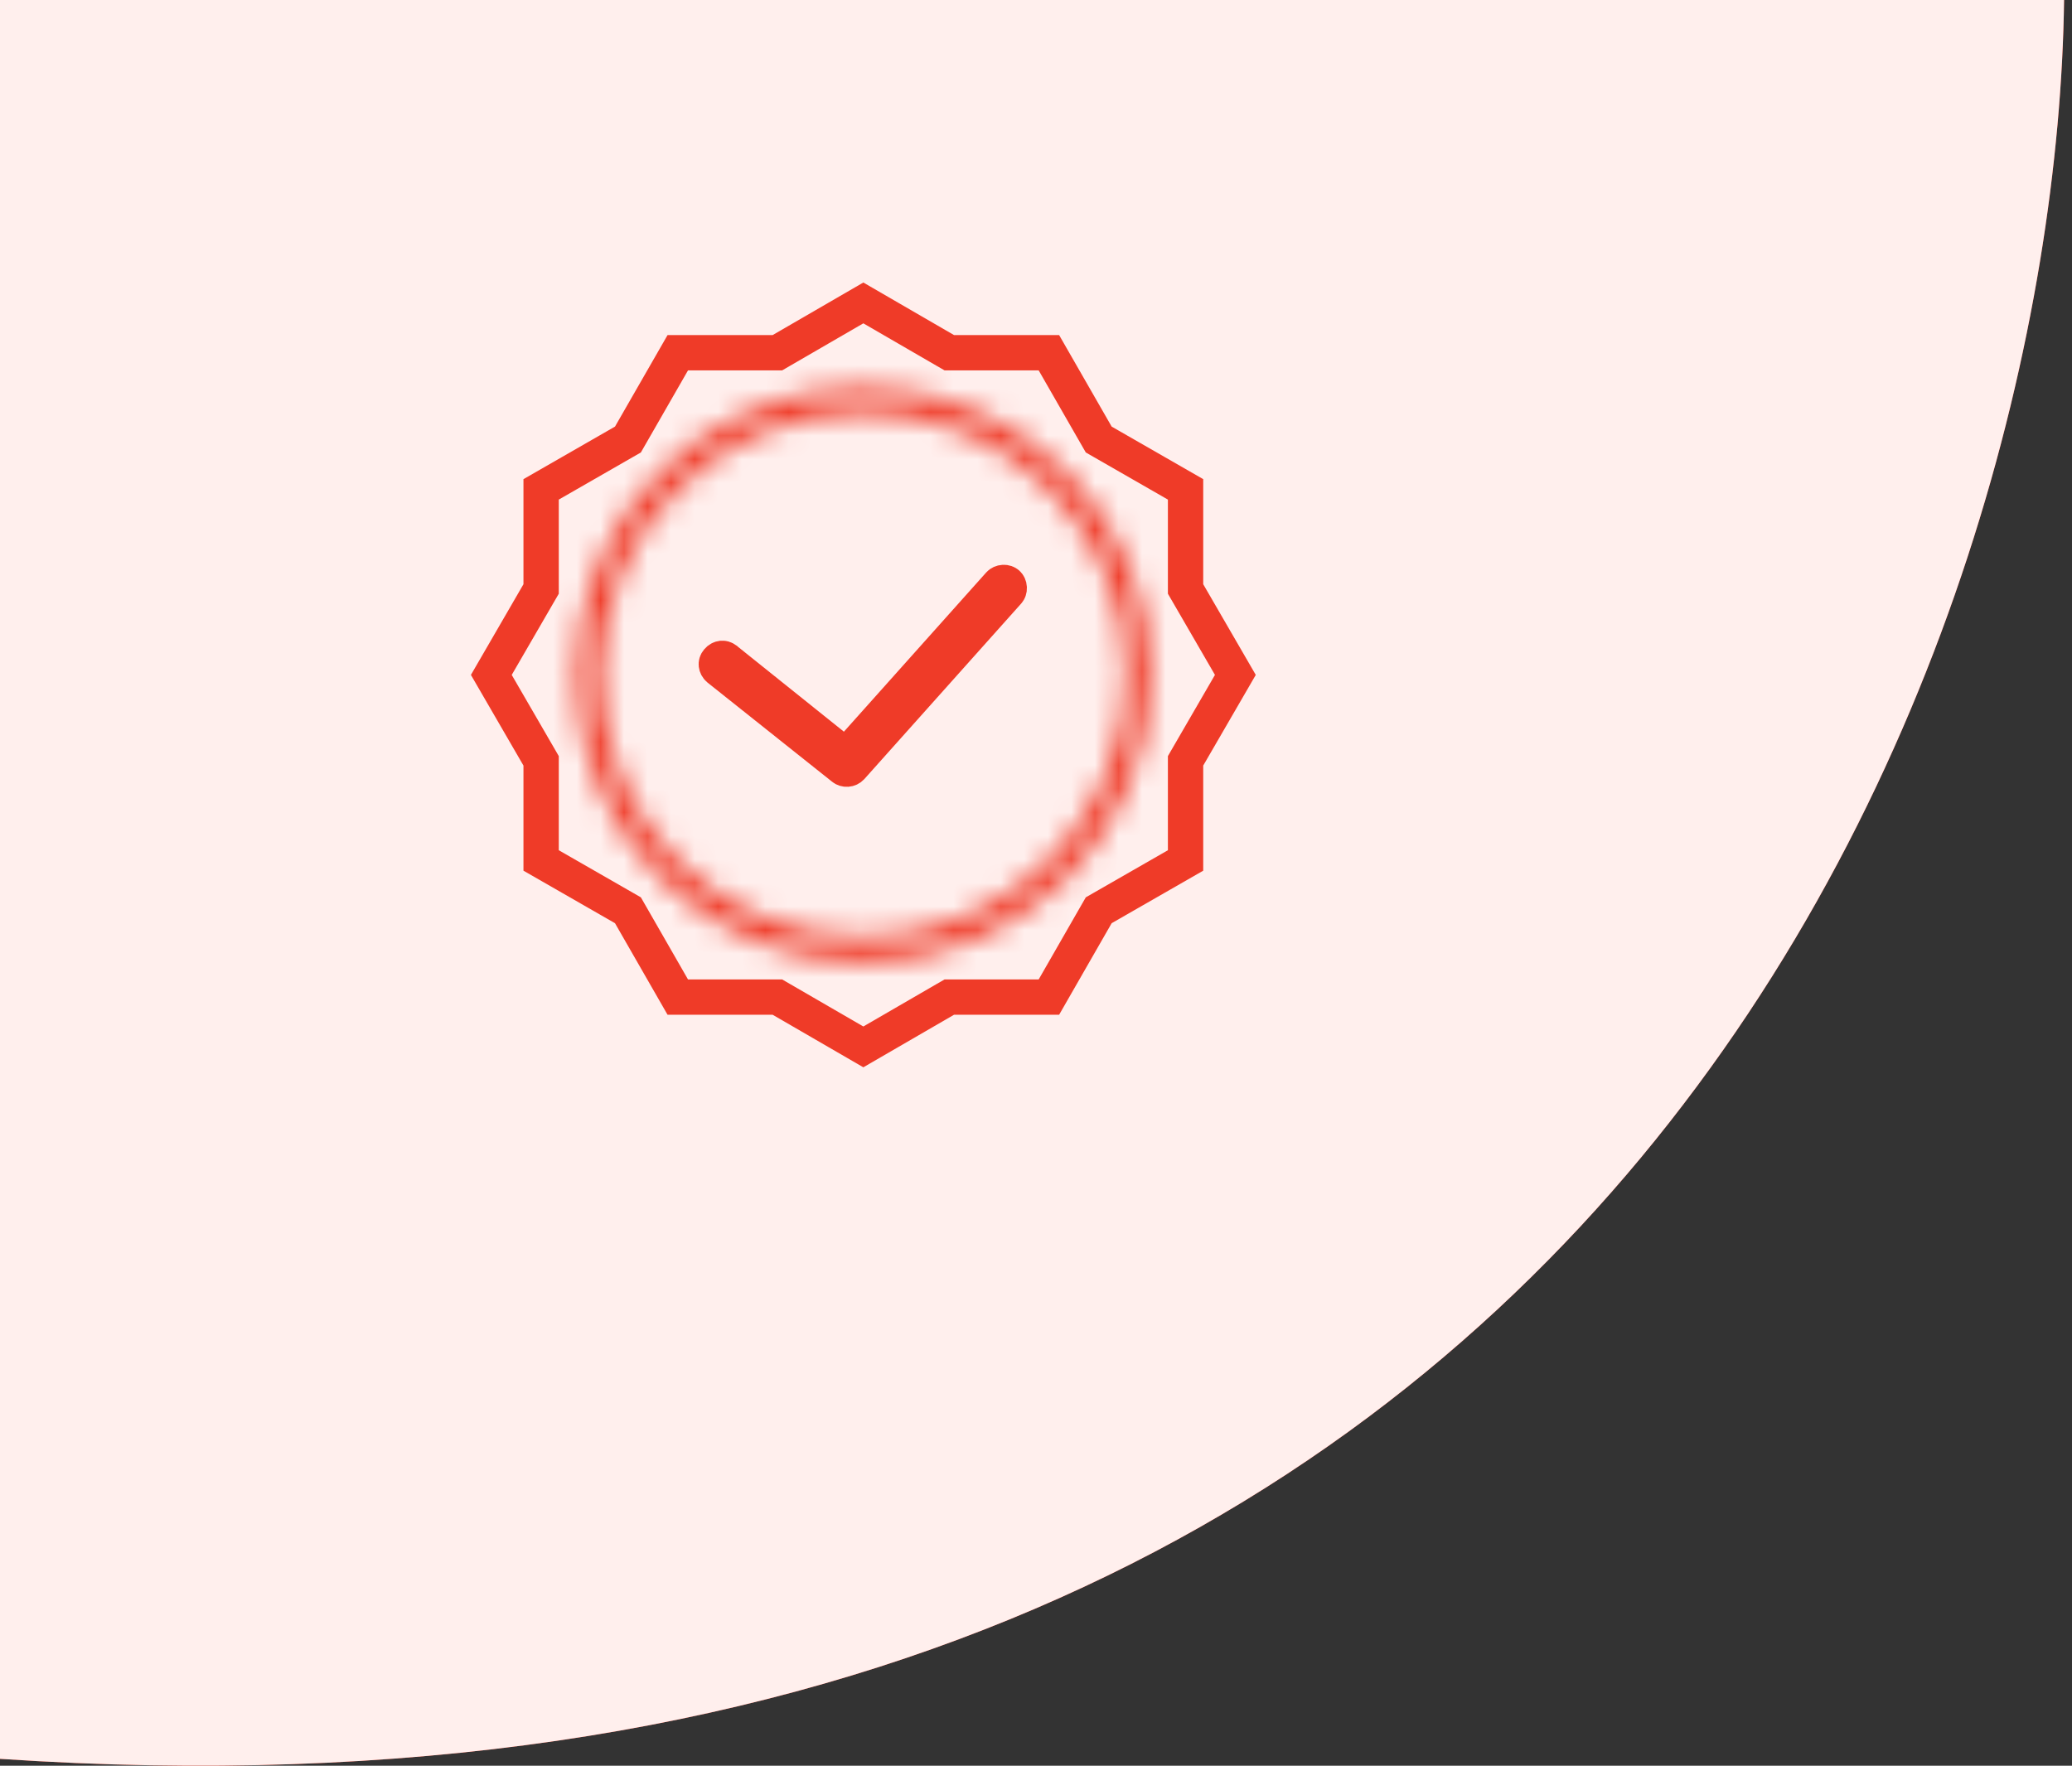
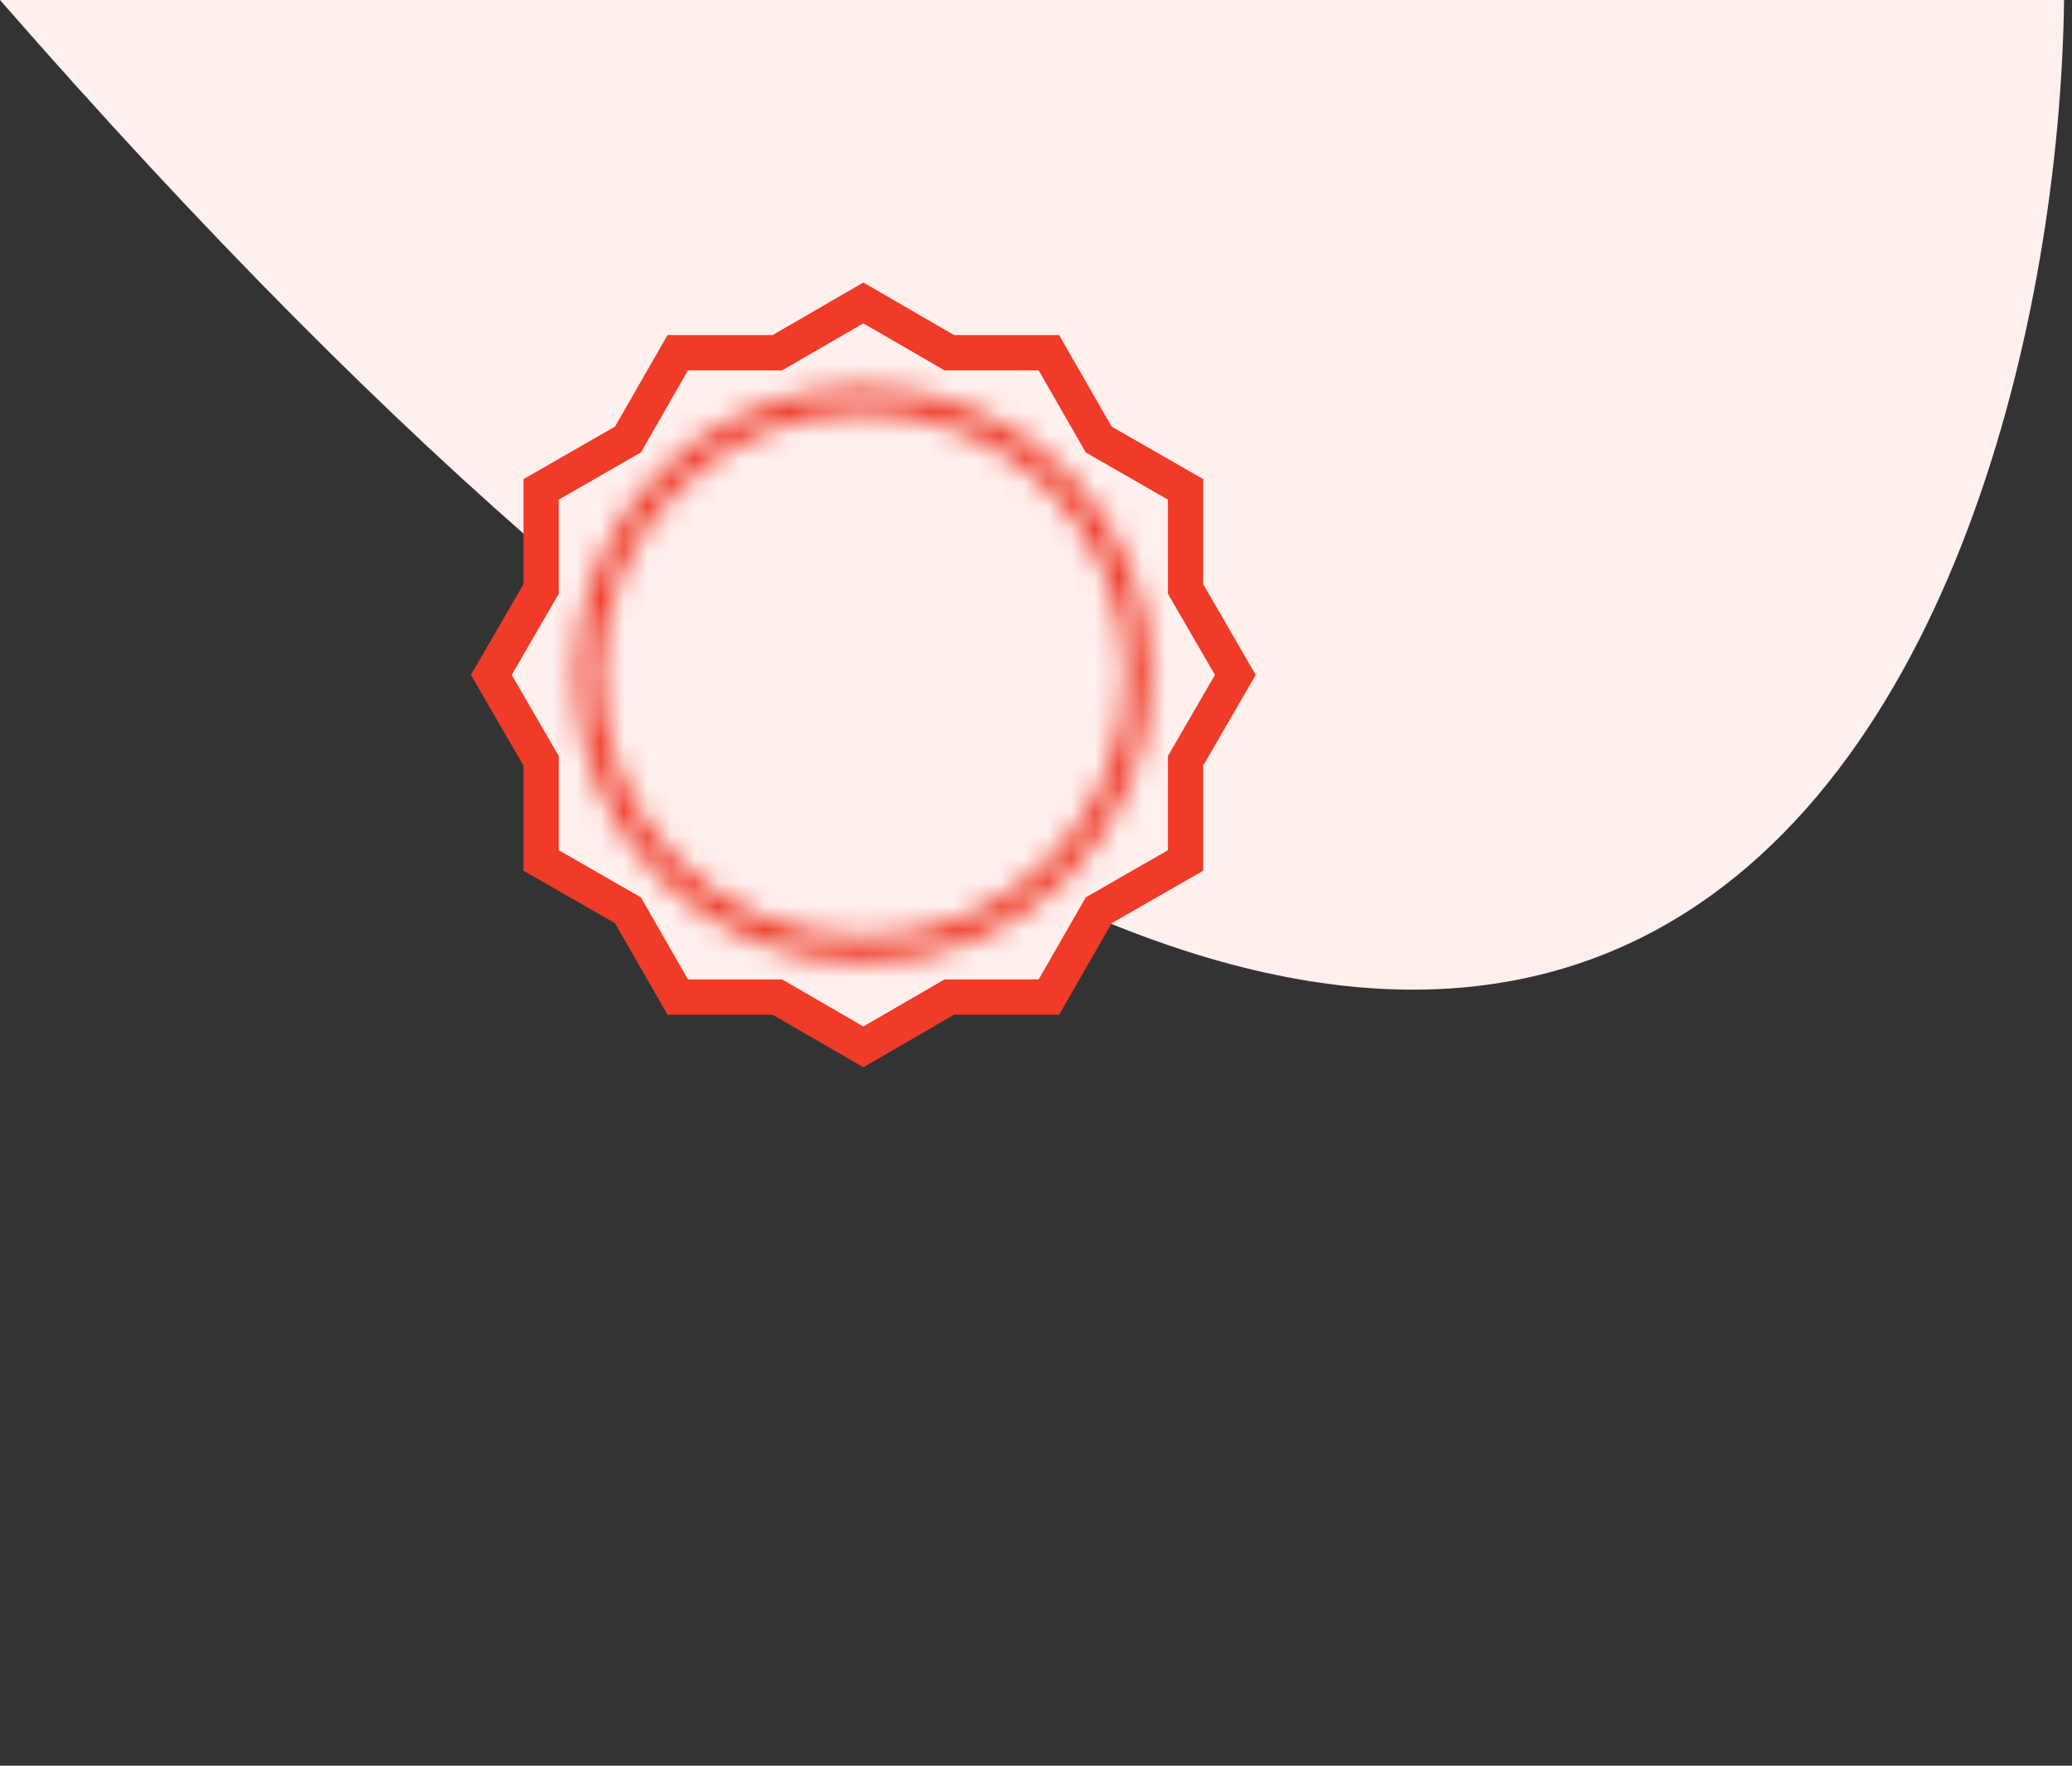
<svg xmlns="http://www.w3.org/2000/svg" width="88" height="75" viewBox="0 0 88 75" fill="none">
  <rect x="0" y="0" width="88" height="75" fill="#333333" stroke="none" />
-   <path d="M87.663 0H0V74.707C69.298 79.383 87.316 26.851 87.663 0Z" fill="#EF3B28" />
-   <path d="M87.663 0H0V74.707C69.298 79.383 87.316 26.851 87.663 0Z" fill="#FFEFED" />
+   <path d="M87.663 0H0C69.298 79.383 87.316 26.851 87.663 0Z" fill="#FFEFED" />
  <path d="M40.142 14.881L40.317 14.982H40.518H44.548L46.563 18.493L46.664 18.669L46.84 18.77L50.352 20.786V24.815V25.017L50.453 25.191L52.467 28.667L50.453 32.142L50.352 32.317V32.518V36.548L46.84 38.563L46.664 38.664L46.563 38.84L44.548 42.352H40.518H40.317L40.142 42.453L36.667 44.467L33.191 42.453L33.017 42.352H32.815H28.786L26.77 38.84L26.669 38.664L26.493 38.563L22.982 36.548V32.518V32.317L22.881 32.142L20.867 28.667L22.881 25.191L22.982 25.017V24.815V20.786L26.493 18.77L26.669 18.669L26.77 18.493L28.786 14.982H32.815H33.017L33.191 14.881L36.667 12.867L40.142 14.881Z" fill="#FFEFED" stroke="#EF3B28" stroke-width="1.5" />
  <mask id="path-3-inside-1_6206_5" fill="white">
    <path d="M36.664 40.87C29.933 40.87 24.461 35.398 24.461 28.667C24.461 21.935 29.933 16.464 36.664 16.464C43.395 16.464 48.867 21.935 48.867 28.667C48.867 35.398 43.395 40.87 36.664 40.87ZM36.664 17.508C30.509 17.508 25.505 22.511 25.505 28.667C25.505 34.822 30.509 39.826 36.664 39.826C42.819 39.826 47.823 34.822 47.823 28.667C47.823 22.511 42.819 17.508 36.664 17.508Z" />
  </mask>
-   <path d="M36.664 40.87C29.933 40.87 24.461 35.398 24.461 28.667C24.461 21.935 29.933 16.464 36.664 16.464C43.395 16.464 48.867 21.935 48.867 28.667C48.867 35.398 43.395 40.87 36.664 40.87ZM36.664 17.508C30.509 17.508 25.505 22.511 25.505 28.667C25.505 34.822 30.509 39.826 36.664 39.826C42.819 39.826 47.823 34.822 47.823 28.667C47.823 22.511 42.819 17.508 36.664 17.508Z" fill="#FFEFED" />
  <path d="M36.664 39.37C30.761 39.37 25.961 34.57 25.961 28.667H22.961C22.961 36.227 29.104 42.37 36.664 42.37V39.37ZM25.961 28.667C25.961 22.764 30.761 17.964 36.664 17.964V14.964C29.104 14.964 22.961 21.107 22.961 28.667H25.961ZM36.664 17.964C42.567 17.964 47.367 22.764 47.367 28.667H50.367C50.367 21.107 44.224 14.964 36.664 14.964V17.964ZM47.367 28.667C47.367 34.57 42.567 39.37 36.664 39.37V42.37C44.224 42.37 50.367 36.227 50.367 28.667H47.367ZM36.664 16.008C29.68 16.008 24.005 21.683 24.005 28.667H27.005C27.005 23.34 31.337 19.008 36.664 19.008V16.008ZM24.005 28.667C24.005 35.651 29.68 41.326 36.664 41.326V38.326C31.337 38.326 27.005 33.994 27.005 28.667H24.005ZM36.664 41.326C43.648 41.326 49.323 35.651 49.323 28.667H46.323C46.323 33.994 41.991 38.326 36.664 38.326V41.326ZM49.323 28.667C49.323 21.683 43.648 16.008 36.664 16.008V19.008C41.991 19.008 46.323 23.34 46.323 28.667H49.323Z" fill="#EF3B28" mask="url(#path-3-inside-1_6206_5)" />
-   <path d="M35.813 32.622L35.813 32.622L35.805 32.615L30.522 28.41C30.456 28.354 30.429 28.289 30.423 28.236C30.417 28.183 30.43 28.125 30.479 28.067C30.536 27.998 30.602 27.969 30.657 27.963C30.71 27.958 30.768 27.971 30.826 28.019L30.832 28.023L30.837 28.028L35.373 31.664L35.928 32.108L36.401 31.578L42.446 24.814C42.481 24.776 42.541 24.744 42.617 24.74C42.694 24.736 42.753 24.762 42.789 24.794C42.828 24.829 42.86 24.89 42.864 24.967C42.868 25.043 42.843 25.103 42.81 25.138L42.81 25.138L42.806 25.143L36.15 32.591C36.107 32.637 36.048 32.665 35.981 32.67C35.912 32.675 35.852 32.654 35.813 32.622Z" fill="#EF3B28" stroke="#EF3B28" stroke-width="1.5" />
</svg>